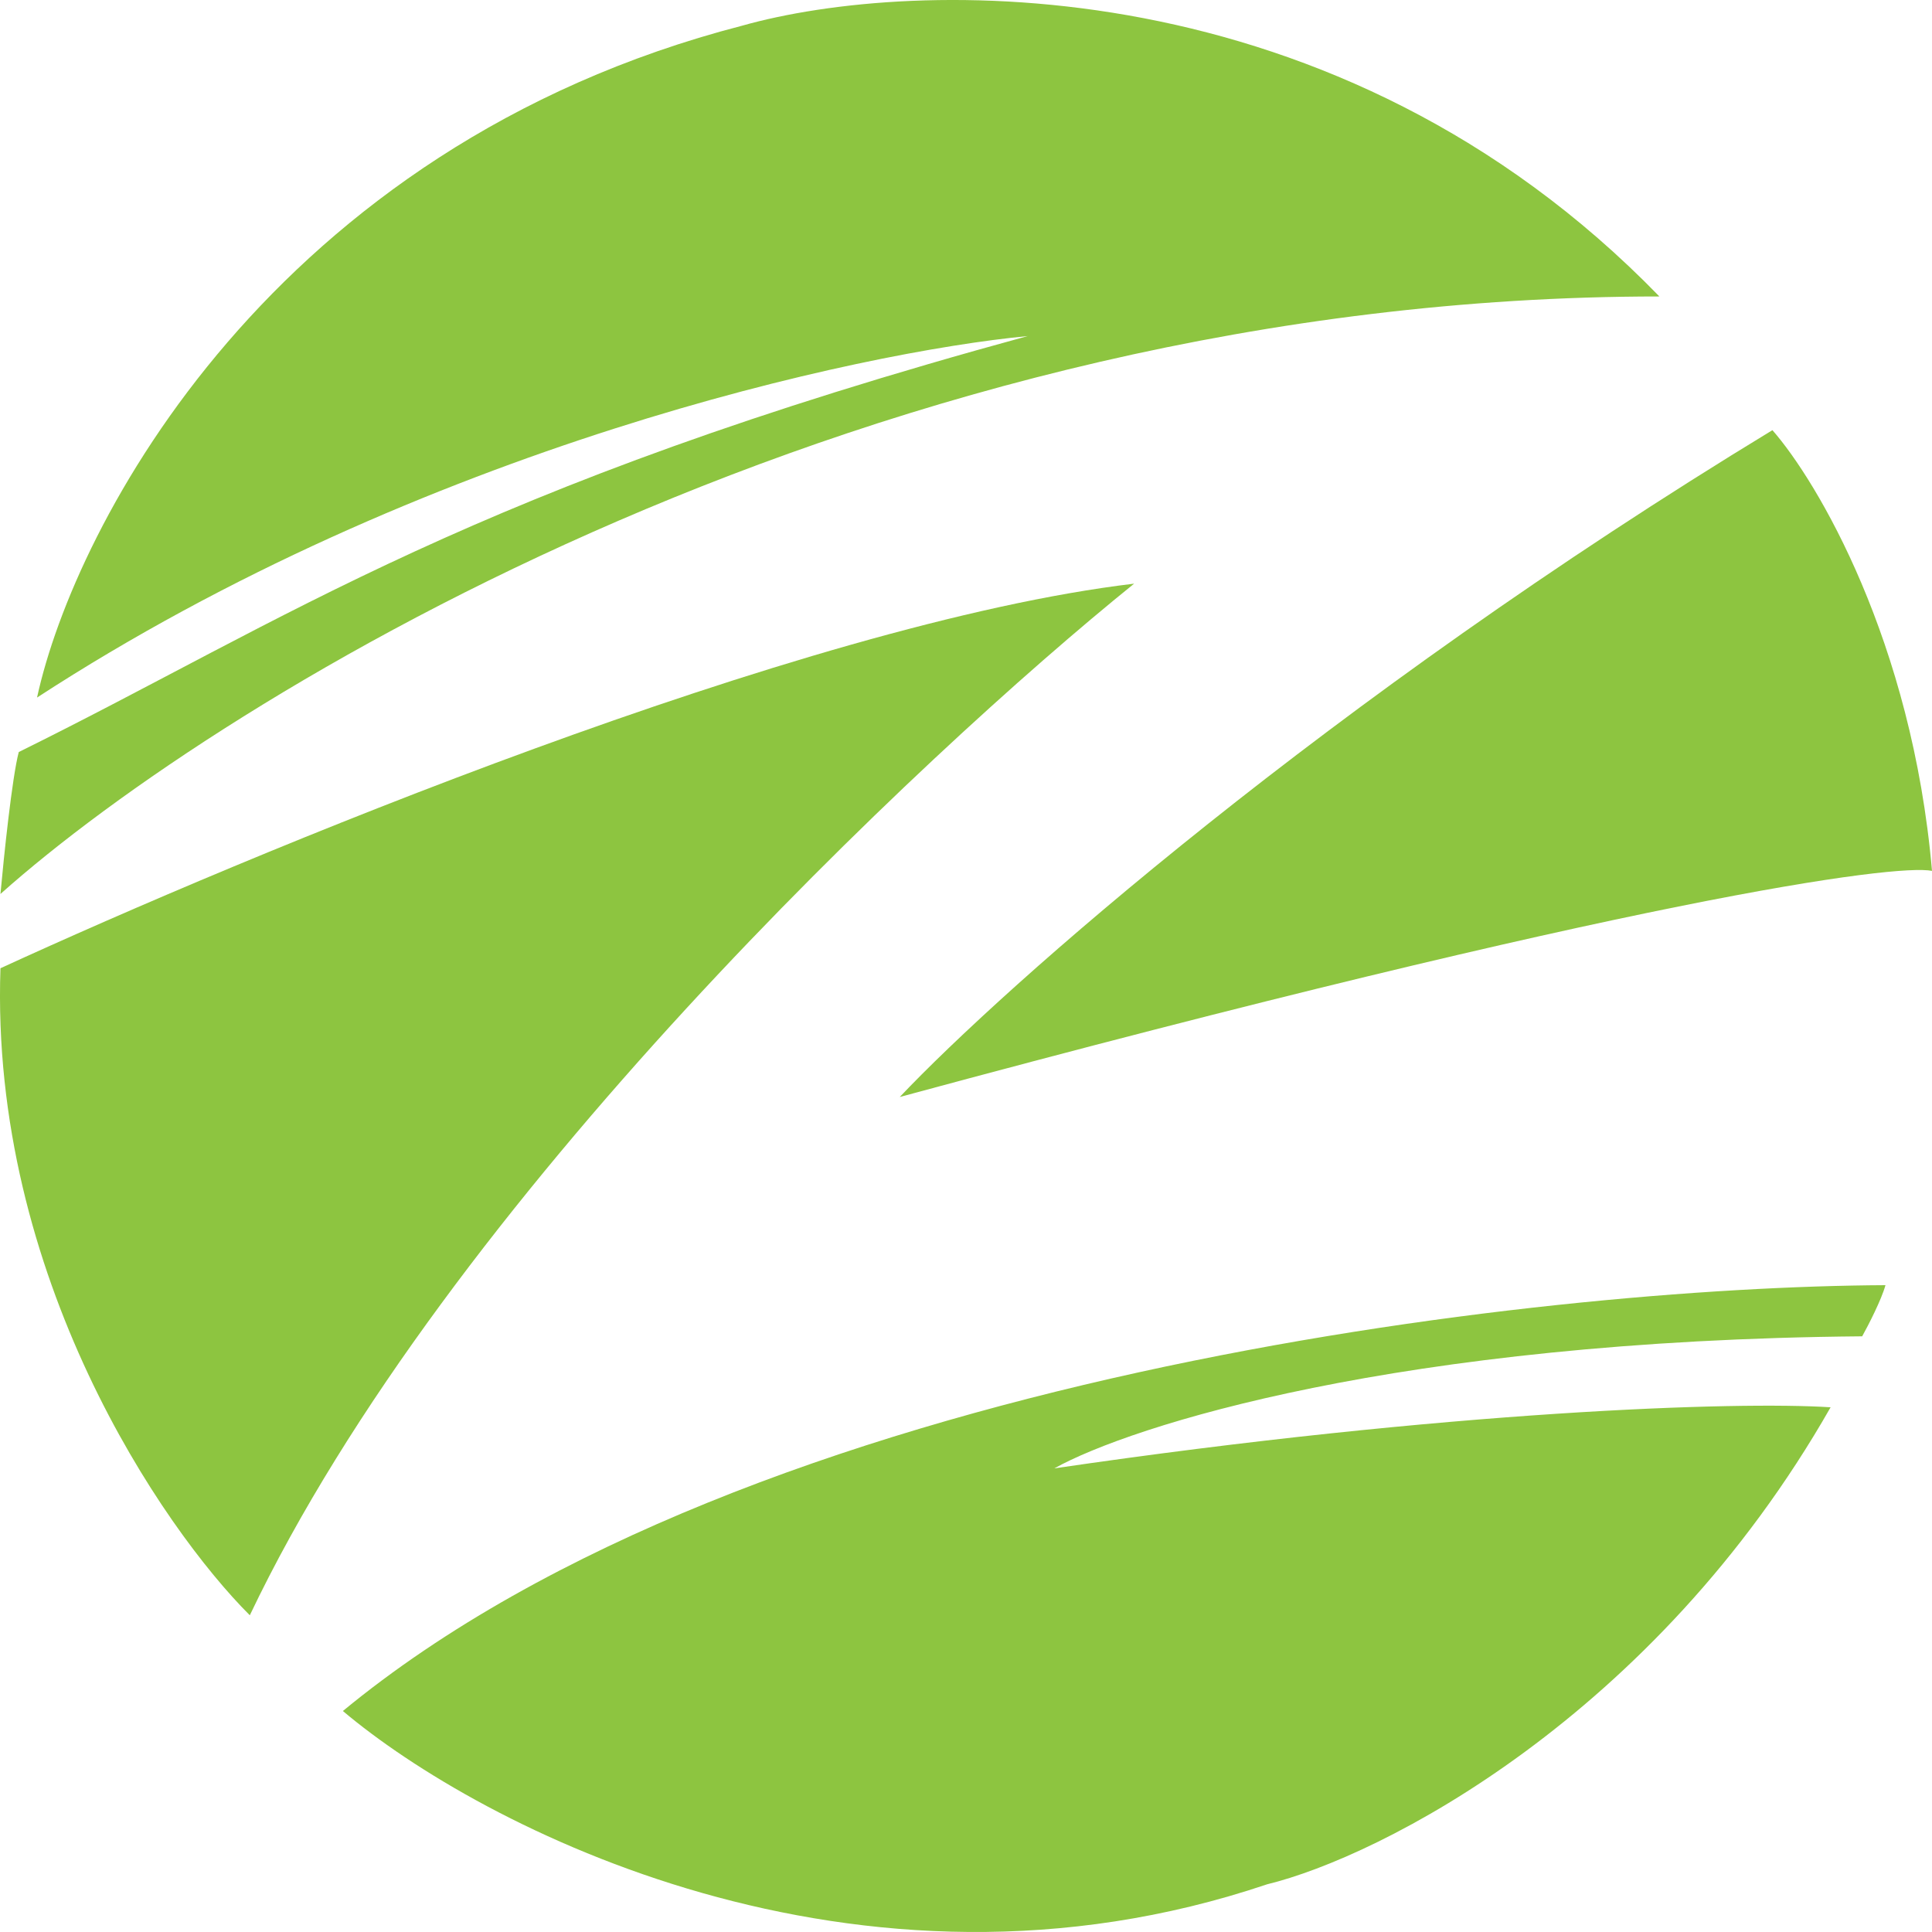
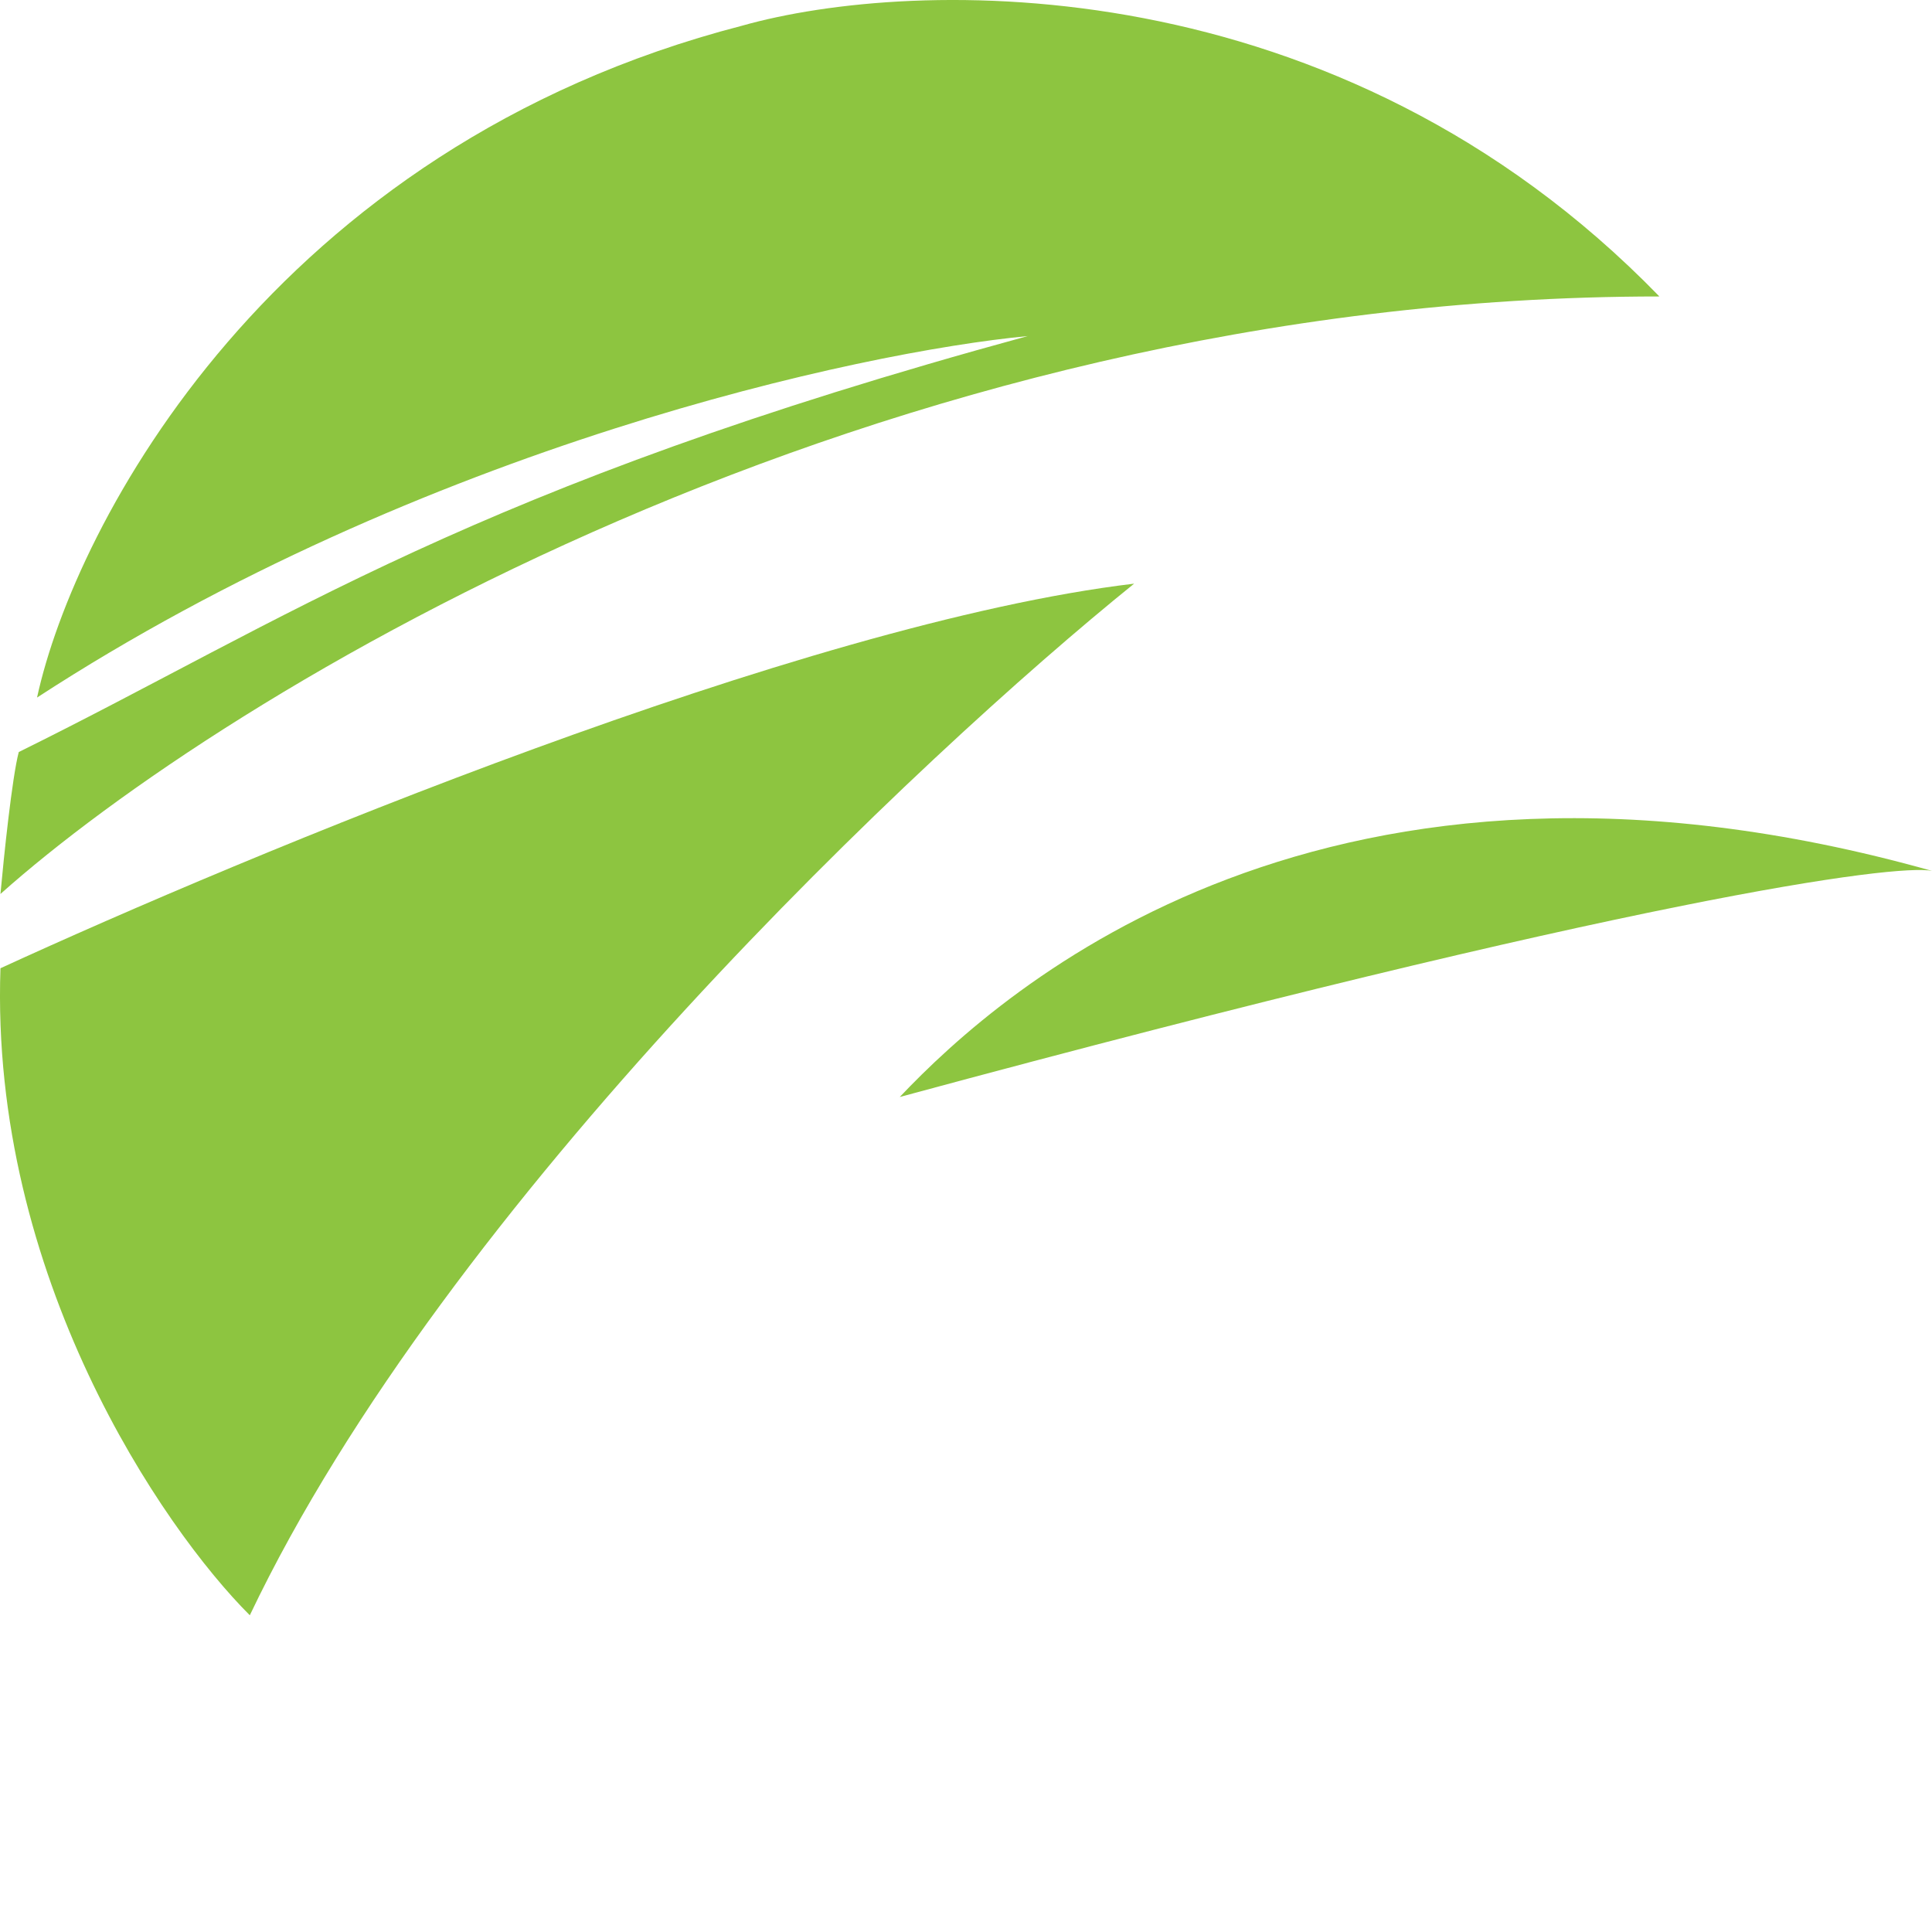
<svg xmlns="http://www.w3.org/2000/svg" width="80" height="80" viewBox="0 0 80 80" fill="none">
  <path d="M46.962 24.168C33.196 25.809 10.137 35.446 0.019 40.093C-0.421 52.833 6.719 63.263 10.344 66.885C18.494 49.771 38.151 31.276 46.962 24.168Z" fill="#8DC540" />
  <path d="M68.712 12.276C36.169 12.276 9.266 28.77 0.019 37.017C0.157 35.491 0.501 32.179 0.777 31.14C11.904 25.649 19.498 20.204 42.556 13.916C35.605 14.577 17.502 18.496 1.534 28.884C3.094 21.708 11.28 6.098 30.718 1.067C37.807 -0.938 55.331 -1.503 68.712 12.276Z" fill="#8DC540" />
-   <path d="M80 36.061C79.174 26.547 75.251 19.931 73.392 17.812C54.946 29.021 41.57 40.868 37.257 45.424C67.762 37.168 78.509 35.764 80 36.061Z" fill="#8DC540" />
-   <path d="M14.198 70.849C31.103 56.906 63.825 53.284 78.073 53.216C77.908 53.817 77.362 54.879 77.109 55.334C57.892 55.498 46.801 59.048 43.658 60.802C60.067 58.396 71.97 58.023 75.801 58.273C68.478 71.122 57.148 76.886 52.468 78.025C35.453 83.766 19.866 75.633 14.198 70.849Z" fill="#8DC540" />
+   <path d="M80 36.061C54.946 29.021 41.57 40.868 37.257 45.424C67.762 37.168 78.509 35.764 80 36.061Z" fill="#8DC540" />
</svg>